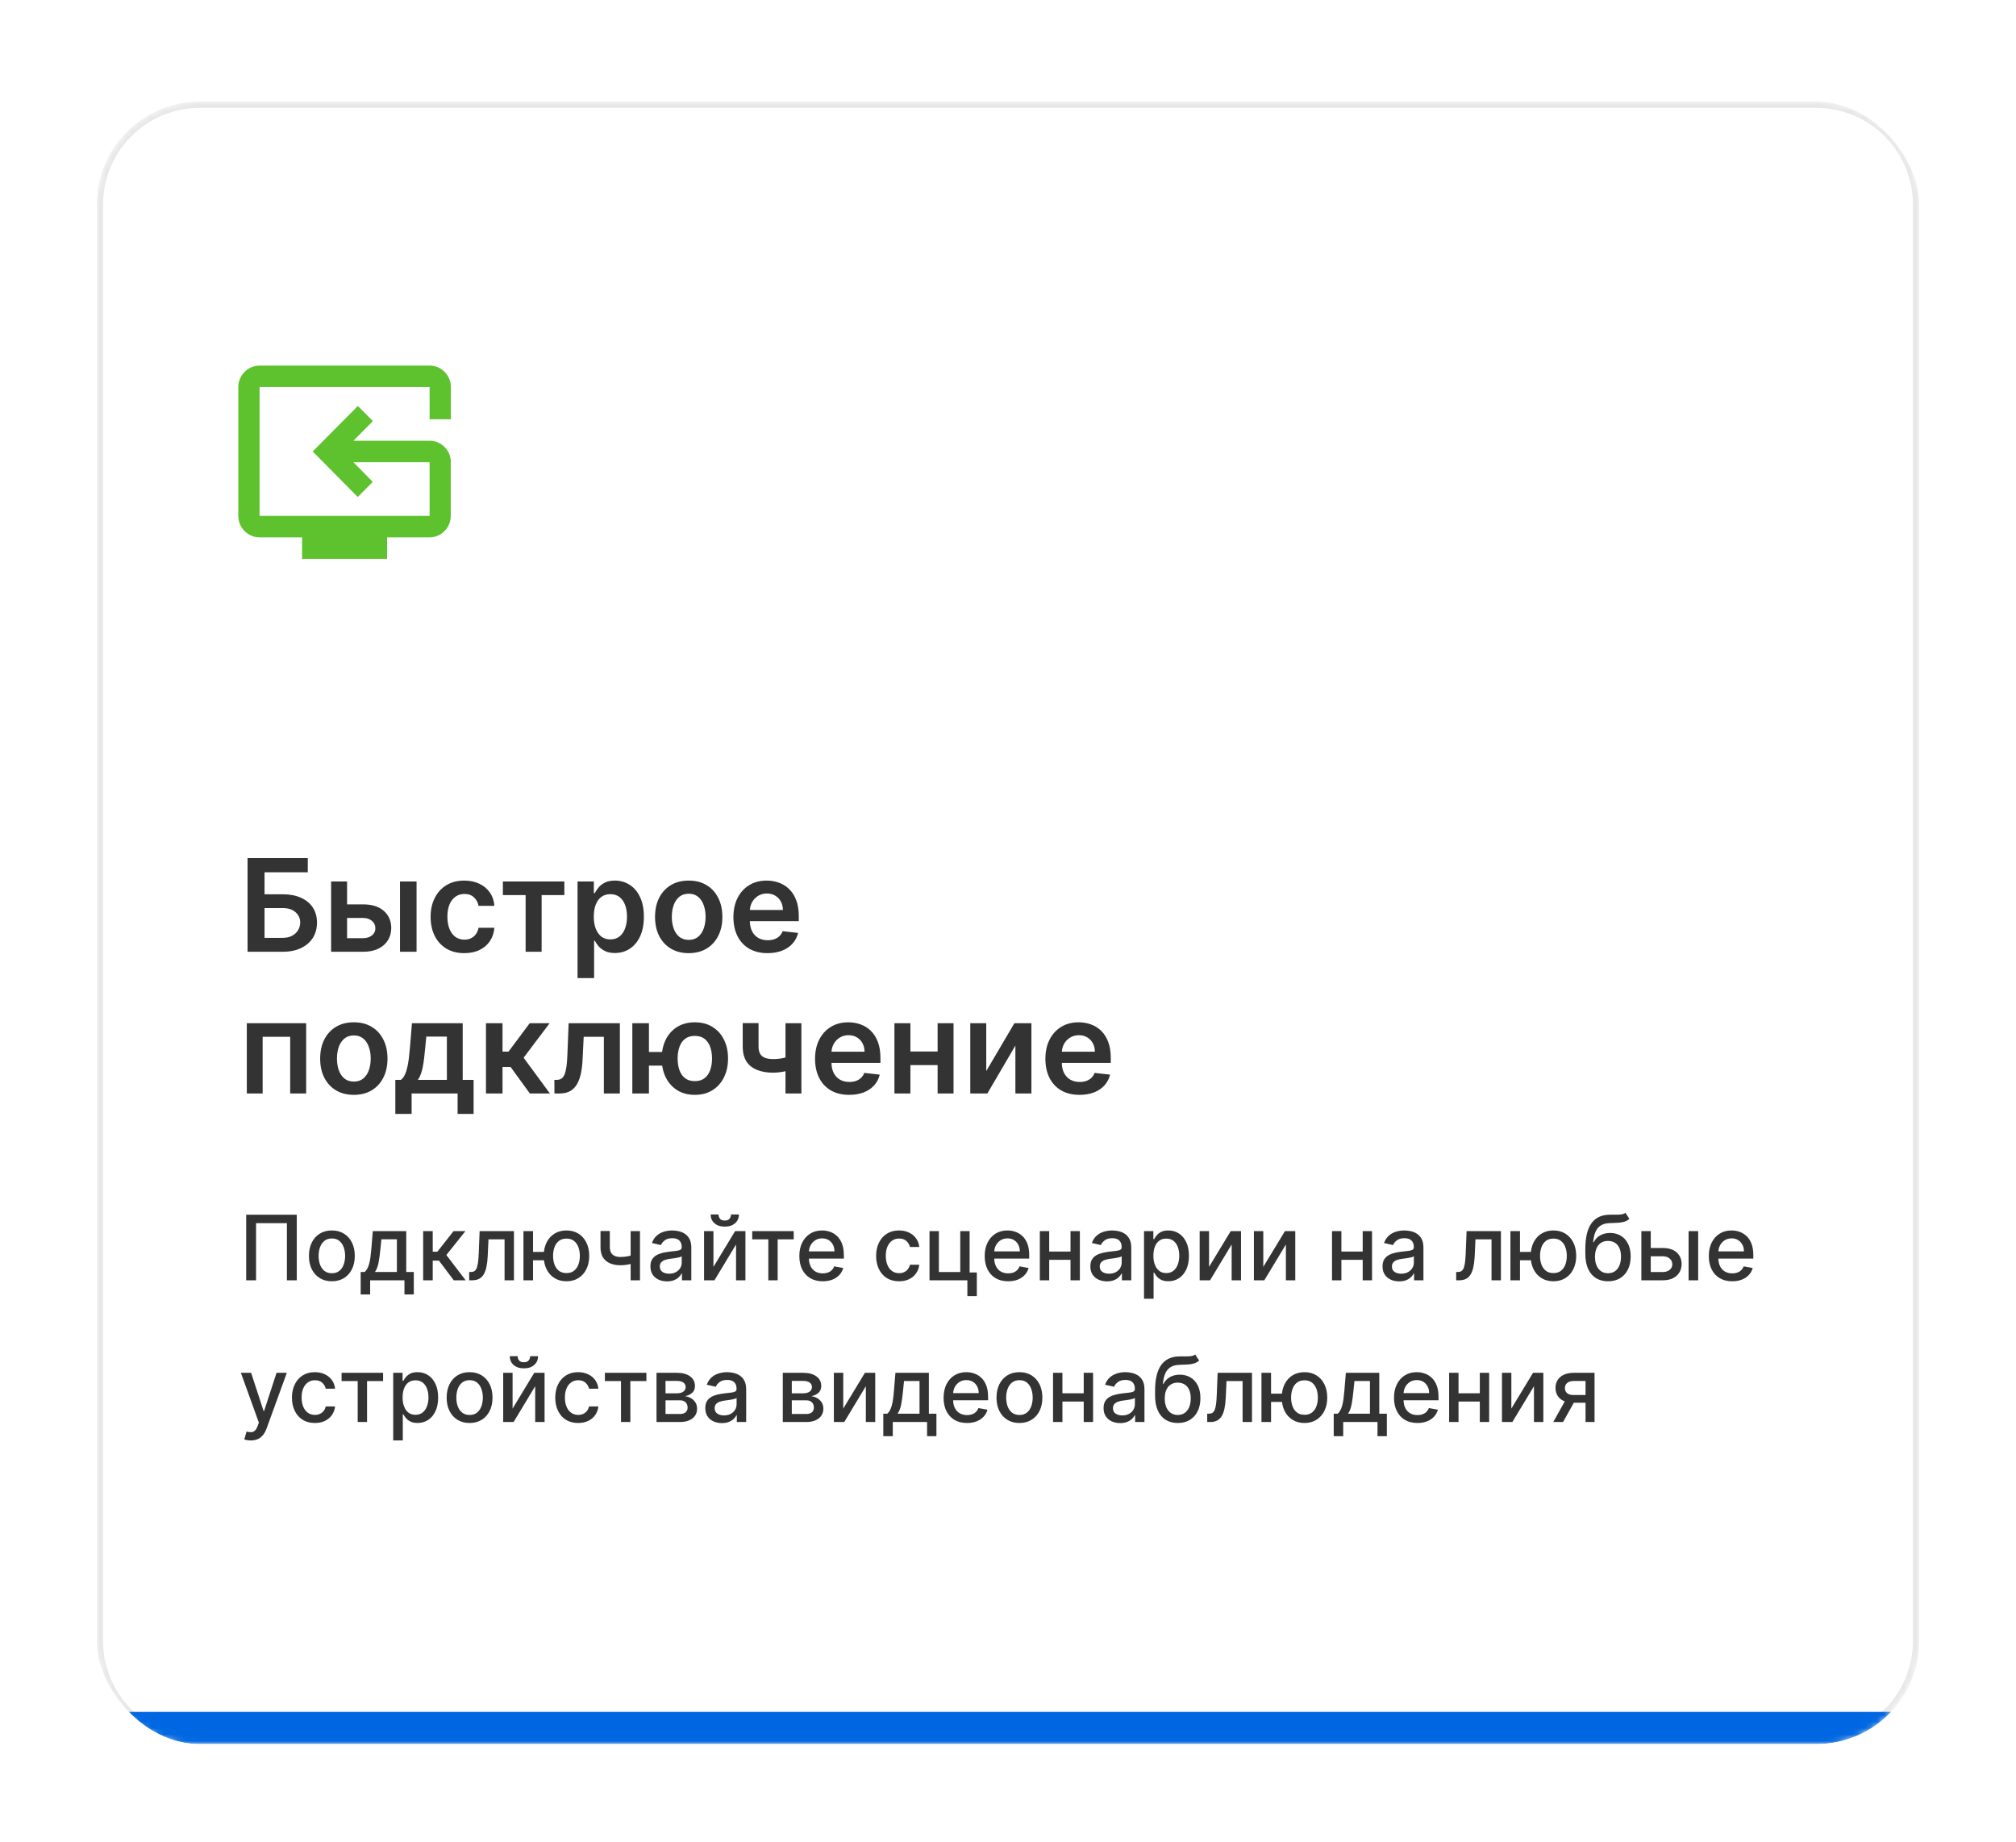
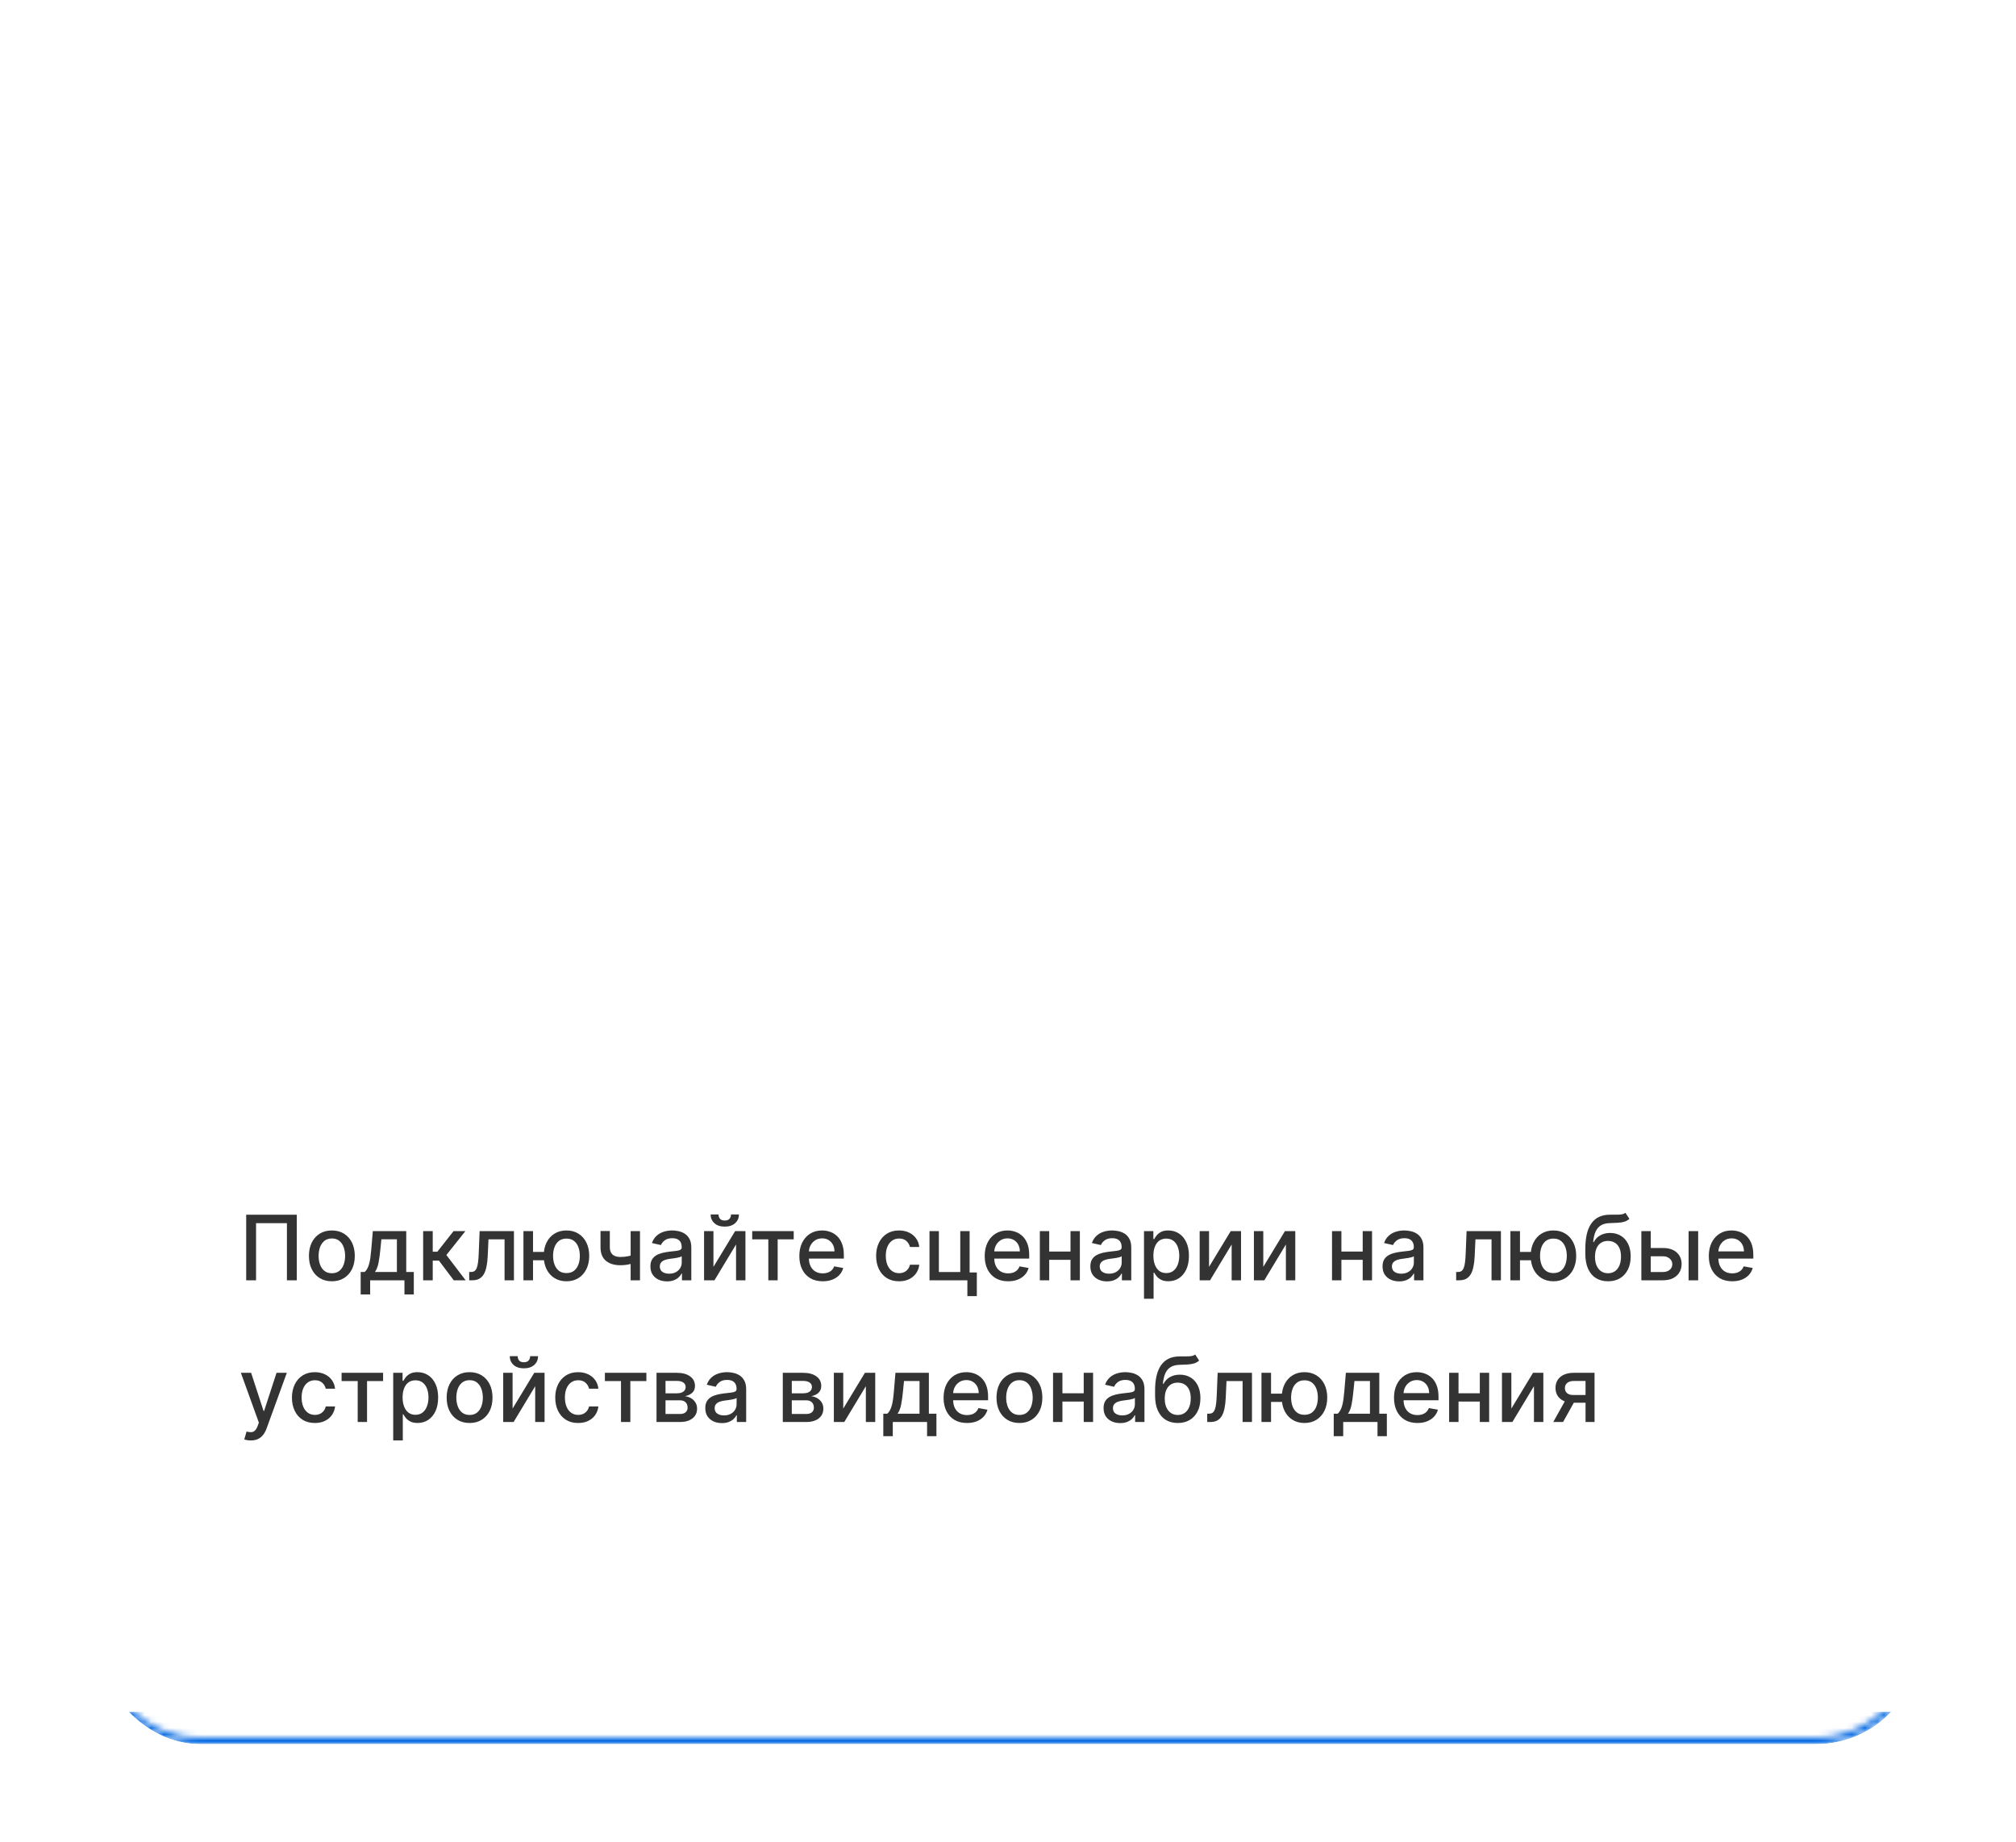
<svg xmlns="http://www.w3.org/2000/svg" width="313" height="286" viewBox="0 0 313 286" fill="none">
  <g filter="url(#filter0_d_112_2193)">
    <g clip-path="url(#clip0_112_2193)">
      <mask id="path-2-inside-1_112_2193" fill="white">
        <path d="M15 17C15 8.163 22.163 1 31 1H282C290.837 1 298 8.163 298 17V240C298 248.837 290.837 256 282 256H31C22.163 256 15 248.837 15 240V17Z" />
      </mask>
-       <path d="M15 17C15 8.163 22.163 1 31 1H282C290.837 1 298 8.163 298 17V240C298 248.837 290.837 256 282 256H31C22.163 256 15 248.837 15 240V17Z" fill="white" />
-       <path d="M31 2H282V0H31V2ZM297 17V240H299V17H297ZM282 255H31V257H282V255ZM16 240V17H14V240H16ZM31 255C22.716 255 16 248.284 16 240H14C14 249.389 21.611 257 31 257V255ZM297 240C297 248.284 290.284 255 282 255V257C291.389 257 299 249.389 299 240H297ZM282 2C290.284 2 297 8.716 297 17H299C299 7.611 291.389 0 282 0V2ZM31 0C21.611 0 14 7.611 14 17H16C16 8.716 22.716 2 31 2V0Z" fill="#E7E7E7" mask="url(#path-2-inside-1_112_2193)" />
      <mask id="mask0_112_2193" style="mask-type:alpha" maskUnits="userSpaceOnUse" x="15" y="1" width="283" height="255">
        <mask id="path-4-inside-2_112_2193" fill="white">
          <path d="M15 17C15 8.163 22.163 1 31 1H282C290.837 1 298 8.163 298 17V240C298 248.837 290.837 256 282 256H31C22.163 256 15 248.837 15 240V17Z" />
        </mask>
-         <path d="M15 17C15 8.163 22.163 1 31 1H282C290.837 1 298 8.163 298 17V240C298 248.837 290.837 256 282 256H31C22.163 256 15 248.837 15 240V17Z" fill="white" />
        <path d="M31 2H282V0H31V2ZM297 17V240H299V17H297ZM282 255H31V257H282V255ZM16 240V17H14V240H16ZM31 255C22.716 255 16 248.284 16 240H14C14 249.389 21.611 257 31 257V255ZM297 240C297 248.284 290.284 255 282 255V257C291.389 257 299 249.389 299 240H297ZM282 2C290.284 2 297 8.716 297 17H299C299 7.611 291.389 0 282 0V2ZM31 0C21.611 0 14 7.611 14 17H16C16 8.716 22.716 2 31 2V0Z" fill="#E7E7E7" mask="url(#path-4-inside-2_112_2193)" />
      </mask>
      <g mask="url(#mask0_112_2193)">
        <rect x="15" y="251" width="280" height="7" fill="#0067E2" />
      </g>
      <path d="M46.078 173.818V184H44.547V175.131H39.754V184H38.223V173.818H46.078ZM51.525 184.154C50.809 184.154 50.184 183.99 49.65 183.662C49.117 183.334 48.702 182.875 48.407 182.285C48.112 181.695 47.965 181.005 47.965 180.217C47.965 179.424 48.112 178.732 48.407 178.138C48.702 177.545 49.117 177.085 49.65 176.756C50.184 176.428 50.809 176.264 51.525 176.264C52.24 176.264 52.865 176.428 53.399 176.756C53.932 177.085 54.347 177.545 54.642 178.138C54.937 178.732 55.084 179.424 55.084 180.217C55.084 181.005 54.937 181.695 54.642 182.285C54.347 182.875 53.932 183.334 53.399 183.662C52.865 183.99 52.24 184.154 51.525 184.154ZM51.529 182.906C51.993 182.906 52.378 182.784 52.683 182.538C52.988 182.293 53.213 181.967 53.359 181.559C53.508 181.151 53.583 180.702 53.583 180.212C53.583 179.724 53.508 179.277 53.359 178.869C53.213 178.458 52.988 178.129 52.683 177.88C52.378 177.631 51.993 177.507 51.529 177.507C51.062 177.507 50.674 177.631 50.366 177.88C50.061 178.129 49.834 178.458 49.685 178.869C49.539 179.277 49.466 179.724 49.466 180.212C49.466 180.702 49.539 181.151 49.685 181.559C49.834 181.967 50.061 182.293 50.366 182.538C50.674 182.784 51.062 182.906 51.529 182.906ZM55.998 186.202V182.712H56.619C56.778 182.567 56.913 182.393 57.022 182.19C57.135 181.988 57.229 181.748 57.305 181.469C57.385 181.191 57.451 180.866 57.504 180.495C57.557 180.121 57.603 179.693 57.643 179.212L57.882 176.364H63.072V182.712H64.246V186.202H62.794V184H57.469V186.202H55.998ZM58.21 182.712H61.621V177.636H59.214L59.055 179.212C58.979 180.014 58.883 180.71 58.767 181.3C58.651 181.887 58.465 182.358 58.21 182.712ZM65.698 184V176.364H67.185V179.565H67.901L70.421 176.364H72.261L69.303 180.077L72.296 184H70.451L68.15 180.947H67.185V184H65.698ZM72.849 184L72.844 182.712H73.117C73.329 182.712 73.507 182.668 73.649 182.578C73.795 182.485 73.915 182.33 74.007 182.111C74.1 181.892 74.171 181.59 74.221 181.206C74.271 180.818 74.307 180.331 74.33 179.744L74.465 176.364H79.794V184H78.338V177.646H75.842L75.722 180.241C75.693 180.871 75.628 181.421 75.529 181.892C75.433 182.363 75.292 182.755 75.106 183.07C74.92 183.382 74.682 183.616 74.39 183.771C74.098 183.924 73.744 184 73.326 184H72.849ZM85.62 179.595V180.888H81.548V179.595H85.62ZM82.756 176.364V184H81.269V176.364H82.756ZM87.946 184.154C87.237 184.154 86.617 183.988 86.087 183.657C85.557 183.326 85.146 182.865 84.854 182.275C84.562 181.682 84.416 180.994 84.416 180.212C84.416 179.423 84.562 178.733 84.854 178.143C85.146 177.55 85.557 177.089 86.087 176.761C86.617 176.43 87.237 176.264 87.946 176.264C88.659 176.264 89.279 176.43 89.806 176.761C90.336 177.089 90.747 177.55 91.039 178.143C91.334 178.733 91.481 179.423 91.481 180.212C91.481 180.994 91.334 181.682 91.039 182.275C90.747 182.865 90.336 183.326 89.806 183.657C89.279 183.988 88.659 184.154 87.946 184.154ZM87.946 182.881C88.427 182.881 88.82 182.76 89.125 182.518C89.433 182.273 89.66 181.948 89.806 181.544C89.952 181.14 90.025 180.696 90.025 180.212C90.025 179.724 89.952 179.279 89.806 178.874C89.66 178.467 89.433 178.14 89.125 177.895C88.82 177.65 88.427 177.527 87.946 177.527C87.469 177.527 87.076 177.65 86.768 177.895C86.46 178.14 86.233 178.467 86.087 178.874C85.941 179.279 85.868 179.724 85.868 180.212C85.868 180.696 85.941 181.14 86.087 181.544C86.233 181.948 86.46 182.273 86.768 182.518C87.076 182.76 87.469 182.881 87.946 182.881ZM99.364 176.364V184H97.912V176.364H99.364ZM98.732 179.908V181.191C98.504 181.284 98.262 181.367 98.006 181.44C97.751 181.509 97.483 181.564 97.201 181.604C96.919 181.643 96.626 181.663 96.321 181.663C95.376 181.663 94.626 181.433 94.069 180.972C93.512 180.508 93.234 179.799 93.234 178.844V176.349H94.68V178.844C94.68 179.206 94.747 179.499 94.879 179.724C95.012 179.95 95.201 180.116 95.446 180.222C95.691 180.328 95.983 180.381 96.321 180.381C96.769 180.381 97.181 180.339 97.559 180.256C97.94 180.17 98.331 180.054 98.732 179.908ZM103.563 184.169C103.079 184.169 102.642 184.08 102.251 183.901C101.86 183.718 101.55 183.455 101.321 183.11C101.096 182.765 100.983 182.343 100.983 181.842C100.983 181.411 101.066 181.057 101.232 180.778C101.397 180.5 101.621 180.28 101.903 180.117C102.185 179.955 102.499 179.832 102.847 179.749C103.195 179.666 103.55 179.603 103.911 179.56C104.369 179.507 104.74 179.464 105.025 179.431C105.31 179.395 105.517 179.337 105.646 179.257C105.776 179.178 105.84 179.048 105.84 178.869V178.835C105.84 178.4 105.718 178.064 105.472 177.825C105.231 177.587 104.869 177.467 104.389 177.467C103.888 177.467 103.494 177.578 103.205 177.8C102.92 178.019 102.723 178.263 102.614 178.531L101.217 178.213C101.383 177.749 101.624 177.375 101.943 177.089C102.264 176.801 102.634 176.592 103.051 176.463C103.469 176.33 103.908 176.264 104.369 176.264C104.674 176.264 104.997 176.301 105.338 176.374C105.683 176.443 106.004 176.572 106.303 176.761C106.604 176.95 106.851 177.22 107.044 177.572C107.236 177.92 107.332 178.372 107.332 178.929V184H105.88V182.956H105.82C105.724 183.148 105.58 183.337 105.388 183.523C105.196 183.708 104.949 183.862 104.647 183.985C104.346 184.108 103.984 184.169 103.563 184.169ZM103.887 182.976C104.298 182.976 104.649 182.895 104.941 182.732C105.235 182.57 105.459 182.358 105.612 182.096C105.767 181.831 105.845 181.547 105.845 181.246V180.261C105.792 180.314 105.69 180.364 105.537 180.411C105.388 180.454 105.217 180.492 105.025 180.525C104.833 180.555 104.646 180.583 104.463 180.609C104.281 180.633 104.128 180.652 104.006 180.669C103.718 180.705 103.454 180.767 103.215 180.853C102.98 180.939 102.791 181.063 102.649 181.226C102.509 181.385 102.44 181.597 102.44 181.862C102.44 182.23 102.576 182.509 102.847 182.697C103.119 182.883 103.466 182.976 103.887 182.976ZM110.768 181.917L114.134 176.364H115.735V184H114.278V178.442L110.928 184H109.312V176.364H110.768V181.917ZM113.498 173.778H114.721C114.721 174.339 114.522 174.794 114.124 175.146C113.73 175.494 113.196 175.668 112.523 175.668C111.854 175.668 111.322 175.494 110.928 175.146C110.533 174.794 110.336 174.339 110.336 173.778H111.554C111.554 174.027 111.627 174.247 111.773 174.44C111.919 174.629 112.169 174.723 112.523 174.723C112.871 174.723 113.12 174.629 113.269 174.44C113.422 174.251 113.498 174.03 113.498 173.778ZM116.787 177.646V176.364H123.23V177.646H120.739V184H119.287V177.646H116.787ZM127.738 184.154C126.985 184.154 126.337 183.993 125.794 183.672C125.254 183.347 124.836 182.891 124.541 182.305C124.249 181.715 124.104 181.024 124.104 180.232C124.104 179.449 124.249 178.76 124.541 178.163C124.836 177.567 125.247 177.101 125.774 176.766C126.304 176.432 126.924 176.264 127.633 176.264C128.064 176.264 128.482 176.335 128.886 176.478C129.291 176.621 129.653 176.844 129.975 177.149C130.296 177.454 130.55 177.85 130.736 178.337C130.921 178.821 131.014 179.41 131.014 180.102V180.629H124.944V179.516H129.557C129.557 179.125 129.478 178.778 129.319 178.477C129.16 178.172 128.936 177.931 128.648 177.756C128.363 177.58 128.028 177.492 127.643 177.492C127.226 177.492 126.861 177.595 126.55 177.8C126.241 178.003 126.003 178.268 125.834 178.596C125.668 178.921 125.585 179.274 125.585 179.655V180.525C125.585 181.035 125.675 181.469 125.854 181.827C126.036 182.185 126.289 182.459 126.614 182.648C126.939 182.833 127.318 182.926 127.753 182.926C128.034 182.926 128.291 182.886 128.523 182.807C128.755 182.724 128.956 182.601 129.125 182.439C129.294 182.277 129.423 182.076 129.513 181.837L130.92 182.091C130.807 182.505 130.605 182.868 130.313 183.18C130.025 183.488 129.662 183.728 129.224 183.901C128.79 184.07 128.295 184.154 127.738 184.154ZM139.585 184.154C138.846 184.154 138.21 183.987 137.676 183.652C137.146 183.314 136.738 182.848 136.453 182.255C136.168 181.662 136.025 180.982 136.025 180.217C136.025 179.441 136.171 178.757 136.463 178.163C136.755 177.567 137.166 177.101 137.696 176.766C138.226 176.432 138.851 176.264 139.57 176.264C140.15 176.264 140.667 176.372 141.121 176.587C141.575 176.799 141.942 177.098 142.22 177.482C142.502 177.867 142.669 178.316 142.722 178.83H141.275C141.196 178.472 141.014 178.163 140.729 177.905C140.447 177.646 140.069 177.517 139.595 177.517C139.181 177.517 138.818 177.626 138.506 177.845C138.198 178.061 137.958 178.369 137.785 178.77C137.613 179.168 137.527 179.638 137.527 180.182C137.527 180.739 137.611 181.219 137.78 181.624C137.949 182.028 138.188 182.341 138.496 182.563C138.808 182.785 139.174 182.896 139.595 182.896C139.877 182.896 140.132 182.845 140.361 182.742C140.593 182.636 140.787 182.485 140.942 182.29C141.101 182.094 141.212 181.859 141.275 181.584H142.722C142.669 182.078 142.508 182.518 142.24 182.906C141.971 183.294 141.612 183.599 141.161 183.821C140.714 184.043 140.188 184.154 139.585 184.154ZM150.541 176.364V182.782H151.66V186.461H150.193V184H144.312V176.364H145.768V182.717H149.089V176.364H150.541ZM156.517 184.154C155.765 184.154 155.117 183.993 154.573 183.672C154.033 183.347 153.615 182.891 153.32 182.305C153.029 181.715 152.883 181.024 152.883 180.232C152.883 179.449 153.029 178.76 153.32 178.163C153.615 177.567 154.026 177.101 154.553 176.766C155.084 176.432 155.703 176.264 156.413 176.264C156.844 176.264 157.261 176.335 157.665 176.478C158.07 176.621 158.433 176.844 158.754 177.149C159.076 177.454 159.329 177.85 159.515 178.337C159.701 178.821 159.793 179.41 159.793 180.102V180.629H153.723V179.516H158.337C158.337 179.125 158.257 178.778 158.098 178.477C157.939 178.172 157.715 177.931 157.427 177.756C157.142 177.58 156.807 177.492 156.423 177.492C156.005 177.492 155.64 177.595 155.329 177.8C155.021 178.003 154.782 178.268 154.613 178.596C154.447 178.921 154.364 179.274 154.364 179.655V180.525C154.364 181.035 154.454 181.469 154.633 181.827C154.815 182.185 155.069 182.459 155.393 182.648C155.718 182.833 156.098 182.926 156.532 182.926C156.814 182.926 157.071 182.886 157.303 182.807C157.535 182.724 157.735 182.601 157.904 182.439C158.073 182.277 158.202 182.076 158.292 181.837L159.699 182.091C159.586 182.505 159.384 182.868 159.092 183.18C158.804 183.488 158.441 183.728 158.004 183.901C157.569 184.07 157.074 184.154 156.517 184.154ZM166.618 179.54V180.828H162.482V179.54H166.618ZM162.899 176.364V184H161.443V176.364H162.899ZM167.657 176.364V184H166.205V176.364H167.657ZM171.868 184.169C171.384 184.169 170.947 184.08 170.556 183.901C170.164 183.718 169.855 183.455 169.626 183.11C169.401 182.765 169.288 182.343 169.288 181.842C169.288 181.411 169.371 181.057 169.536 180.778C169.702 180.5 169.926 180.28 170.208 180.117C170.489 179.955 170.804 179.832 171.152 179.749C171.5 179.666 171.855 179.603 172.216 179.56C172.673 179.507 173.045 179.464 173.33 179.431C173.615 179.395 173.822 179.337 173.951 179.257C174.08 179.178 174.145 179.048 174.145 178.869V178.835C174.145 178.4 174.022 178.064 173.777 177.825C173.535 177.587 173.174 177.467 172.693 177.467C172.193 177.467 171.798 177.578 171.51 177.8C171.225 178.019 171.028 178.263 170.919 178.531L169.521 178.213C169.687 177.749 169.929 177.375 170.247 177.089C170.569 176.801 170.938 176.592 171.356 176.463C171.774 176.33 172.213 176.264 172.673 176.264C172.978 176.264 173.302 176.301 173.643 176.374C173.988 176.443 174.309 176.572 174.607 176.761C174.909 176.95 175.156 177.22 175.348 177.572C175.54 177.92 175.637 178.372 175.637 178.929V184H174.185V182.956H174.125C174.029 183.148 173.885 183.337 173.693 183.523C173.5 183.708 173.253 183.862 172.952 183.985C172.65 184.108 172.289 184.169 171.868 184.169ZM172.191 182.976C172.602 182.976 172.954 182.895 173.245 182.732C173.54 182.57 173.764 182.358 173.916 182.096C174.072 181.831 174.15 181.547 174.15 181.246V180.261C174.097 180.314 173.994 180.364 173.842 180.411C173.693 180.454 173.522 180.492 173.33 180.525C173.137 180.555 172.95 180.583 172.768 180.609C172.586 180.633 172.433 180.652 172.311 180.669C172.022 180.705 171.759 180.767 171.52 180.853C171.285 180.939 171.096 181.063 170.953 181.226C170.814 181.385 170.744 181.597 170.744 181.862C170.744 182.23 170.88 182.509 171.152 182.697C171.424 182.883 171.77 182.976 172.191 182.976ZM177.616 186.864V176.364H179.068V177.602H179.192C179.279 177.442 179.403 177.259 179.565 177.05C179.728 176.841 179.953 176.659 180.241 176.503C180.53 176.344 180.911 176.264 181.385 176.264C182.001 176.264 182.552 176.42 183.036 176.732C183.519 177.043 183.899 177.492 184.174 178.079C184.452 178.665 184.592 179.371 184.592 180.197C184.592 181.022 184.454 181.73 184.179 182.32C183.904 182.906 183.526 183.359 183.045 183.677C182.565 183.992 182.016 184.149 181.4 184.149C180.936 184.149 180.556 184.071 180.261 183.915C179.97 183.76 179.741 183.577 179.575 183.369C179.41 183.16 179.282 182.974 179.192 182.812H179.103V186.864H177.616ZM179.073 180.182C179.073 180.719 179.151 181.189 179.307 181.594C179.463 181.998 179.688 182.315 179.983 182.543C180.278 182.769 180.639 182.881 181.067 182.881C181.511 182.881 181.882 182.764 182.18 182.528C182.479 182.29 182.704 181.967 182.857 181.559C183.012 181.151 183.09 180.692 183.09 180.182C183.09 179.678 183.014 179.226 182.862 178.825C182.712 178.424 182.487 178.107 182.185 177.875C181.887 177.643 181.514 177.527 181.067 177.527C180.636 177.527 180.271 177.638 179.973 177.86C179.678 178.082 179.454 178.392 179.302 178.79C179.149 179.187 179.073 179.652 179.073 180.182ZM187.714 181.917L191.08 176.364H192.68V184H191.224V178.442L187.873 184H186.257V176.364H187.714V181.917ZM196.136 181.917L199.501 176.364H201.102V184H199.646V178.442L196.295 184H194.679V176.364H196.136V181.917ZM211.981 179.54V180.828H207.845V179.54H211.981ZM208.263 176.364V184H206.806V176.364H208.263ZM213.02 176.364V184H211.569V176.364H213.02ZM217.231 184.169C216.747 184.169 216.31 184.08 215.919 183.901C215.528 183.718 215.218 183.455 214.989 183.11C214.764 182.765 214.651 182.343 214.651 181.842C214.651 181.411 214.734 181.057 214.9 180.778C215.065 180.5 215.289 180.28 215.571 180.117C215.853 179.955 216.167 179.832 216.515 179.749C216.863 179.666 217.218 179.603 217.579 179.56C218.037 179.507 218.408 179.464 218.693 179.431C218.978 179.395 219.185 179.337 219.314 179.257C219.444 179.178 219.508 179.048 219.508 178.869V178.835C219.508 178.4 219.386 178.064 219.14 177.825C218.898 177.587 218.537 177.467 218.057 177.467C217.556 177.467 217.162 177.578 216.873 177.8C216.588 178.019 216.391 178.263 216.282 178.531L214.885 178.213C215.05 177.749 215.292 177.375 215.611 177.089C215.932 176.801 216.302 176.592 216.719 176.463C217.137 176.33 217.576 176.264 218.037 176.264C218.342 176.264 218.665 176.301 219.006 176.374C219.351 176.443 219.672 176.572 219.971 176.761C220.272 176.95 220.519 177.22 220.711 177.572C220.904 177.92 221 178.372 221 178.929V184H219.548V182.956H219.488C219.392 183.148 219.248 183.337 219.056 183.523C218.864 183.708 218.617 183.862 218.315 183.985C218.014 184.108 217.652 184.169 217.231 184.169ZM217.555 182.976C217.965 182.976 218.317 182.895 218.608 182.732C218.903 182.57 219.127 182.358 219.28 182.096C219.435 181.831 219.513 181.547 219.513 181.246V180.261C219.46 180.314 219.358 180.364 219.205 180.411C219.056 180.454 218.885 180.492 218.693 180.525C218.501 180.555 218.314 180.583 218.131 180.609C217.949 180.633 217.796 180.652 217.674 180.669C217.385 180.705 217.122 180.767 216.883 180.853C216.648 180.939 216.459 181.063 216.317 181.226C216.177 181.385 216.108 181.597 216.108 181.862C216.108 182.23 216.244 182.509 216.515 182.697C216.787 182.883 217.134 182.976 217.555 182.976ZM226.083 184L226.078 182.712H226.352C226.564 182.712 226.741 182.668 226.884 182.578C227.03 182.485 227.149 182.33 227.242 182.111C227.334 181.892 227.406 181.59 227.455 181.206C227.505 180.818 227.542 180.331 227.565 179.744L227.699 176.364H233.029V184H231.572V177.646H229.076L228.957 180.241C228.927 180.871 228.862 181.421 228.763 181.892C228.667 182.363 228.526 182.755 228.34 183.07C228.155 183.382 227.916 183.616 227.624 183.771C227.333 183.924 226.978 184 226.561 184H226.083ZM238.854 179.595V180.888H234.782V179.595H238.854ZM235.99 176.364V184H234.504V176.364H235.99ZM241.181 184.154C240.471 184.154 239.852 183.988 239.321 183.657C238.791 183.326 238.38 182.865 238.088 182.275C237.797 181.682 237.651 180.994 237.651 180.212C237.651 179.423 237.797 178.733 238.088 178.143C238.38 177.55 238.791 177.089 239.321 176.761C239.852 176.43 240.471 176.264 241.181 176.264C241.893 176.264 242.513 176.43 243.04 176.761C243.57 177.089 243.981 177.55 244.273 178.143C244.568 178.733 244.716 179.423 244.716 180.212C244.716 180.994 244.568 181.682 244.273 182.275C243.981 182.865 243.57 183.326 243.04 183.657C242.513 183.988 241.893 184.154 241.181 184.154ZM241.181 182.881C241.661 182.881 242.054 182.76 242.359 182.518C242.667 182.273 242.894 181.948 243.04 181.544C243.186 181.14 243.259 180.696 243.259 180.212C243.259 179.724 243.186 179.279 243.04 178.874C242.894 178.467 242.667 178.14 242.359 177.895C242.054 177.65 241.661 177.527 241.181 177.527C240.703 177.527 240.311 177.65 240.002 177.895C239.694 178.14 239.467 178.467 239.321 178.874C239.176 179.279 239.103 179.724 239.103 180.212C239.103 180.696 239.176 181.14 239.321 181.544C239.467 181.948 239.694 182.273 240.002 182.518C240.311 182.76 240.703 182.881 241.181 182.881ZM252.359 173.52L252.976 174.46C252.747 174.668 252.487 174.817 252.195 174.907C251.907 174.993 251.574 175.048 251.196 175.071C250.818 175.091 250.386 175.109 249.898 175.126C249.348 175.142 248.896 175.262 248.541 175.484C248.187 175.702 247.913 176.027 247.721 176.458C247.532 176.886 247.409 177.423 247.353 178.069H247.447C247.696 177.595 248.041 177.24 248.482 177.005C248.926 176.77 249.424 176.652 249.978 176.652C250.594 176.652 251.143 176.793 251.624 177.075C252.104 177.356 252.482 177.769 252.757 178.312C253.036 178.853 253.175 179.514 253.175 180.296C253.175 181.088 253.029 181.773 252.737 182.349C252.449 182.926 252.041 183.372 251.514 183.687C250.991 183.998 250.372 184.154 249.66 184.154C248.947 184.154 248.326 183.993 247.795 183.672C247.268 183.347 246.859 182.866 246.567 182.23C246.279 181.594 246.135 180.808 246.135 179.874V179.118C246.135 177.371 246.446 176.057 247.07 175.175C247.693 174.294 248.624 173.841 249.864 173.818C250.265 173.808 250.623 173.807 250.938 173.813C251.252 173.817 251.527 173.802 251.763 173.768C252.001 173.732 252.2 173.649 252.359 173.52ZM249.665 182.906C250.079 182.906 250.435 182.802 250.734 182.593C251.035 182.381 251.267 182.081 251.43 181.693C251.592 181.305 251.673 180.848 251.673 180.321C251.673 179.804 251.592 179.365 251.43 179.004C251.267 178.642 251.035 178.367 250.734 178.178C250.432 177.986 250.071 177.89 249.65 177.89C249.338 177.89 249.06 177.945 248.815 178.054C248.569 178.16 248.359 178.317 248.183 178.526C248.011 178.735 247.877 178.99 247.781 179.292C247.688 179.59 247.638 179.933 247.631 180.321C247.631 181.11 247.812 181.738 248.173 182.205C248.538 182.673 249.035 182.906 249.665 182.906ZM255.954 178.989H258.171C259.106 178.989 259.825 179.221 260.329 179.685C260.833 180.149 261.085 180.747 261.085 181.479C261.085 181.957 260.972 182.386 260.746 182.767C260.521 183.148 260.191 183.45 259.757 183.672C259.323 183.891 258.794 184 258.171 184H254.835V176.364H256.292V182.717H258.171C258.599 182.717 258.95 182.606 259.225 182.384C259.5 182.159 259.638 181.872 259.638 181.524C259.638 181.156 259.5 180.856 259.225 180.624C258.95 180.389 258.599 180.271 258.171 180.271H255.954V178.989ZM262.168 184V176.364H263.655V184H262.168ZM268.941 184.154C268.189 184.154 267.541 183.993 266.997 183.672C266.457 183.347 266.039 182.891 265.744 182.305C265.452 181.715 265.307 181.024 265.307 180.232C265.307 179.449 265.452 178.76 265.744 178.163C266.039 177.567 266.45 177.101 266.977 176.766C267.507 176.432 268.127 176.264 268.836 176.264C269.267 176.264 269.685 176.335 270.089 176.478C270.494 176.621 270.857 176.844 271.178 177.149C271.5 177.454 271.753 177.85 271.939 178.337C272.124 178.821 272.217 179.41 272.217 180.102V180.629H266.147V179.516H270.76C270.76 179.125 270.681 178.778 270.522 178.477C270.363 178.172 270.139 177.931 269.851 177.756C269.566 177.58 269.231 177.492 268.846 177.492C268.429 177.492 268.064 177.595 267.753 177.8C267.444 178.003 267.206 178.268 267.037 178.596C266.871 178.921 266.788 179.274 266.788 179.655V180.525C266.788 181.035 266.878 181.469 267.057 181.827C267.239 182.185 267.492 182.459 267.817 182.648C268.142 182.833 268.522 182.926 268.956 182.926C269.238 182.926 269.494 182.886 269.726 182.807C269.958 182.724 270.159 182.601 270.328 182.439C270.497 182.277 270.626 182.076 270.716 181.837L272.123 182.091C272.01 182.505 271.808 182.868 271.516 183.18C271.228 183.488 270.865 183.728 270.427 183.901C269.993 184.07 269.498 184.154 268.941 184.154ZM38.939 208.864C38.717 208.864 38.515 208.845 38.332 208.809C38.15 208.776 38.014 208.739 37.925 208.7L38.283 207.482C38.554 207.554 38.796 207.586 39.008 207.576C39.221 207.566 39.408 207.487 39.57 207.337C39.736 207.188 39.882 206.945 40.008 206.607L40.192 206.099L37.398 198.364H38.989L40.923 204.29H41.002L42.936 198.364H44.532L41.385 207.019C41.239 207.417 41.053 207.753 40.828 208.028C40.603 208.307 40.334 208.516 40.023 208.655C39.711 208.794 39.35 208.864 38.939 208.864ZM48.886 206.154C48.147 206.154 47.51 205.987 46.977 205.652C46.446 205.314 46.039 204.848 45.754 204.255C45.469 203.662 45.326 202.982 45.326 202.217C45.326 201.441 45.472 200.757 45.764 200.163C46.055 199.567 46.466 199.101 46.997 198.766C47.527 198.432 48.152 198.264 48.871 198.264C49.451 198.264 49.968 198.372 50.422 198.587C50.876 198.799 51.242 199.098 51.521 199.482C51.803 199.867 51.97 200.316 52.023 200.83H50.576C50.497 200.472 50.314 200.163 50.029 199.905C49.748 199.646 49.37 199.517 48.896 199.517C48.481 199.517 48.118 199.626 47.807 199.845C47.499 200.061 47.258 200.369 47.086 200.77C46.914 201.168 46.828 201.638 46.828 202.182C46.828 202.739 46.912 203.219 47.081 203.624C47.25 204.028 47.489 204.341 47.797 204.563C48.109 204.785 48.475 204.896 48.896 204.896C49.178 204.896 49.433 204.845 49.661 204.742C49.893 204.636 50.087 204.485 50.243 204.29C50.402 204.094 50.513 203.859 50.576 203.584H52.023C51.97 204.078 51.809 204.518 51.541 204.906C51.272 205.294 50.913 205.599 50.462 205.821C50.014 206.043 49.489 206.154 48.886 206.154ZM53.035 199.646V198.364H59.478V199.646H56.987V206H55.535V199.646H53.035ZM61.05 208.864V198.364H62.502V199.602H62.626C62.712 199.442 62.837 199.259 62.999 199.05C63.161 198.841 63.387 198.659 63.675 198.503C63.963 198.344 64.345 198.264 64.819 198.264C65.435 198.264 65.985 198.42 66.469 198.732C66.953 199.043 67.332 199.492 67.608 200.079C67.886 200.665 68.025 201.371 68.025 202.197C68.025 203.022 67.888 203.73 67.613 204.32C67.338 204.906 66.96 205.359 66.479 205.677C65.999 205.992 65.45 206.149 64.834 206.149C64.369 206.149 63.99 206.071 63.695 205.915C63.403 205.76 63.175 205.577 63.009 205.369C62.843 205.16 62.716 204.974 62.626 204.812H62.537V208.864H61.05ZM62.507 202.182C62.507 202.719 62.585 203.189 62.74 203.594C62.896 203.998 63.122 204.315 63.416 204.543C63.712 204.769 64.073 204.881 64.5 204.881C64.945 204.881 65.316 204.764 65.614 204.528C65.912 204.29 66.138 203.967 66.29 203.559C66.446 203.151 66.524 202.692 66.524 202.182C66.524 201.678 66.448 201.226 66.295 200.825C66.146 200.424 65.921 200.107 65.619 199.875C65.321 199.643 64.948 199.527 64.5 199.527C64.07 199.527 63.705 199.638 63.407 199.86C63.112 200.082 62.888 200.392 62.735 200.79C62.583 201.187 62.507 201.652 62.507 202.182ZM72.907 206.154C72.191 206.154 71.567 205.99 71.033 205.662C70.499 205.334 70.085 204.875 69.79 204.285C69.495 203.695 69.348 203.005 69.348 202.217C69.348 201.424 69.495 200.732 69.79 200.138C70.085 199.545 70.499 199.085 71.033 198.756C71.567 198.428 72.191 198.264 72.907 198.264C73.623 198.264 74.248 198.428 74.782 198.756C75.315 199.085 75.73 199.545 76.025 200.138C76.32 200.732 76.467 201.424 76.467 202.217C76.467 203.005 76.32 203.695 76.025 204.285C75.73 204.875 75.315 205.334 74.782 205.662C74.248 205.99 73.623 206.154 72.907 206.154ZM72.912 204.906C73.376 204.906 73.761 204.784 74.066 204.538C74.371 204.293 74.596 203.967 74.742 203.559C74.891 203.151 74.966 202.702 74.966 202.212C74.966 201.724 74.891 201.277 74.742 200.869C74.596 200.458 74.371 200.129 74.066 199.88C73.761 199.631 73.376 199.507 72.912 199.507C72.445 199.507 72.057 199.631 71.749 199.88C71.444 200.129 71.217 200.458 71.068 200.869C70.922 201.277 70.849 201.724 70.849 202.212C70.849 202.702 70.922 203.151 71.068 203.559C71.217 203.967 71.444 204.293 71.749 204.538C72.057 204.784 72.445 204.906 72.912 204.906ZM79.583 203.917L82.949 198.364H84.549V206H83.093V200.442L79.742 206H78.126V198.364H79.583V203.917ZM82.312 195.778H83.535C83.535 196.339 83.337 196.794 82.939 197.146C82.544 197.494 82.011 197.668 81.338 197.668C80.668 197.668 80.136 197.494 79.742 197.146C79.348 196.794 79.15 196.339 79.15 195.778H80.368C80.368 196.027 80.441 196.247 80.587 196.44C80.733 196.629 80.983 196.723 81.338 196.723C81.686 196.723 81.934 196.629 82.084 196.44C82.236 196.251 82.312 196.03 82.312 195.778ZM89.765 206.154C89.026 206.154 88.389 205.987 87.856 205.652C87.325 205.314 86.918 204.848 86.633 204.255C86.348 203.662 86.205 202.982 86.205 202.217C86.205 201.441 86.351 200.757 86.643 200.163C86.934 199.567 87.345 199.101 87.876 198.766C88.406 198.432 89.031 198.264 89.75 198.264C90.33 198.264 90.847 198.372 91.301 198.587C91.755 198.799 92.121 199.098 92.4 199.482C92.681 199.867 92.849 200.316 92.902 200.83H91.455C91.376 200.472 91.193 200.163 90.908 199.905C90.626 199.646 90.249 199.517 89.775 199.517C89.36 199.517 88.998 199.626 88.686 199.845C88.378 200.061 88.137 200.369 87.965 200.77C87.793 201.168 87.707 201.638 87.707 202.182C87.707 202.739 87.791 203.219 87.96 203.624C88.129 204.028 88.368 204.341 88.676 204.563C88.987 204.785 89.354 204.896 89.775 204.896C90.056 204.896 90.312 204.845 90.54 204.742C90.772 204.636 90.966 204.485 91.122 204.29C91.281 204.094 91.392 203.859 91.455 203.584H92.902C92.849 204.078 92.688 204.518 92.42 204.906C92.151 205.294 91.791 205.599 91.341 205.821C90.893 206.043 90.368 206.154 89.765 206.154ZM93.913 199.646V198.364H100.357V199.646H97.866V206H96.414V199.646H93.913ZM101.929 206V198.364H105.096C105.958 198.364 106.64 198.548 107.144 198.915C107.648 199.28 107.9 199.776 107.9 200.402C107.9 200.849 107.757 201.204 107.472 201.466C107.187 201.728 106.809 201.903 106.339 201.993C106.68 202.033 106.993 202.135 107.278 202.301C107.563 202.464 107.792 202.682 107.964 202.957C108.14 203.232 108.228 203.561 108.228 203.942C108.228 204.346 108.124 204.704 107.915 205.016C107.706 205.324 107.403 205.566 107.005 205.741C106.611 205.914 106.135 206 105.578 206H101.929ZM103.326 204.757H105.578C105.946 204.757 106.234 204.669 106.443 204.494C106.652 204.318 106.756 204.079 106.756 203.778C106.756 203.423 106.652 203.145 106.443 202.942C106.234 202.737 105.946 202.634 105.578 202.634H103.326V204.757ZM103.326 201.545H105.111C105.389 201.545 105.628 201.506 105.827 201.426C106.029 201.347 106.183 201.234 106.289 201.088C106.398 200.939 106.453 200.763 106.453 200.561C106.453 200.266 106.332 200.036 106.09 199.87C105.848 199.704 105.517 199.621 105.096 199.621H103.326V201.545ZM112.081 206.169C111.597 206.169 111.16 206.08 110.768 205.901C110.377 205.718 110.067 205.455 109.839 205.11C109.613 204.765 109.501 204.343 109.501 203.842C109.501 203.411 109.584 203.057 109.749 202.778C109.915 202.5 110.139 202.28 110.42 202.117C110.702 201.955 111.017 201.832 111.365 201.749C111.713 201.666 112.068 201.603 112.429 201.56C112.886 201.507 113.258 201.464 113.543 201.431C113.828 201.395 114.035 201.337 114.164 201.257C114.293 201.178 114.358 201.048 114.358 200.869V200.835C114.358 200.4 114.235 200.064 113.99 199.825C113.748 199.587 113.387 199.467 112.906 199.467C112.406 199.467 112.011 199.578 111.723 199.8C111.438 200.019 111.241 200.263 111.131 200.531L109.734 200.213C109.9 199.749 110.142 199.375 110.46 199.089C110.782 198.801 111.151 198.592 111.569 198.463C111.987 198.33 112.426 198.264 112.886 198.264C113.191 198.264 113.514 198.301 113.856 198.374C114.201 198.443 114.522 198.572 114.82 198.761C115.122 198.95 115.369 199.22 115.561 199.572C115.753 199.92 115.849 200.372 115.849 200.929V206H114.398V204.956H114.338C114.242 205.148 114.098 205.337 113.906 205.523C113.713 205.708 113.466 205.862 113.165 205.985C112.863 206.108 112.502 206.169 112.081 206.169ZM112.404 204.976C112.815 204.976 113.166 204.895 113.458 204.732C113.753 204.57 113.977 204.358 114.129 204.096C114.285 203.831 114.363 203.547 114.363 203.246V202.261C114.31 202.314 114.207 202.364 114.055 202.411C113.906 202.454 113.735 202.492 113.543 202.525C113.35 202.555 113.163 202.583 112.981 202.609C112.799 202.633 112.646 202.652 112.523 202.669C112.235 202.705 111.972 202.767 111.733 202.853C111.498 202.939 111.309 203.063 111.166 203.226C111.027 203.385 110.957 203.597 110.957 203.862C110.957 204.23 111.093 204.509 111.365 204.697C111.637 204.883 111.983 204.976 112.404 204.976ZM121.534 206V198.364H124.701C125.563 198.364 126.246 198.548 126.75 198.915C127.253 199.28 127.505 199.776 127.505 200.402C127.505 200.849 127.363 201.204 127.078 201.466C126.793 201.728 126.415 201.903 125.944 201.993C126.286 202.033 126.599 202.135 126.884 202.301C127.169 202.464 127.398 202.682 127.57 202.957C127.746 203.232 127.833 203.561 127.833 203.942C127.833 204.346 127.729 204.704 127.52 205.016C127.311 205.324 127.008 205.566 126.61 205.741C126.216 205.914 125.74 206 125.184 206H121.534ZM122.931 204.757H125.184C125.551 204.757 125.84 204.669 126.049 204.494C126.257 204.318 126.362 204.079 126.362 203.778C126.362 203.423 126.257 203.145 126.049 202.942C125.84 202.737 125.551 202.634 125.184 202.634H122.931V204.757ZM122.931 201.545H124.716C124.995 201.545 125.233 201.506 125.432 201.426C125.634 201.347 125.788 201.234 125.895 201.088C126.004 200.939 126.059 200.763 126.059 200.561C126.059 200.266 125.938 200.036 125.696 199.87C125.454 199.704 125.122 199.621 124.701 199.621H122.931V201.545ZM130.921 203.917L134.287 198.364H135.887V206H134.431V200.442L131.08 206H129.464V198.364H130.921V203.917ZM137.14 208.202V204.712H137.762C137.921 204.567 138.055 204.393 138.164 204.19C138.277 203.988 138.372 203.748 138.448 203.469C138.527 203.191 138.594 202.866 138.647 202.495C138.7 202.121 138.746 201.693 138.786 201.212L139.025 198.364H144.215V204.712H145.388V208.202H143.936V206H138.612V208.202H137.14ZM139.353 204.712H142.763V199.636H140.357L140.198 201.212C140.122 202.014 140.025 202.71 139.909 203.3C139.793 203.887 139.608 204.358 139.353 204.712ZM150.132 206.154C149.38 206.154 148.732 205.993 148.188 205.672C147.648 205.347 147.231 204.891 146.936 204.305C146.644 203.715 146.498 203.024 146.498 202.232C146.498 201.449 146.644 200.76 146.936 200.163C147.231 199.567 147.642 199.101 148.169 198.766C148.699 198.432 149.319 198.264 150.028 198.264C150.459 198.264 150.876 198.335 151.281 198.478C151.685 198.621 152.048 198.844 152.369 199.149C152.691 199.454 152.945 199.85 153.13 200.337C153.316 200.821 153.409 201.41 153.409 202.102V202.629H147.338V201.516H151.952C151.952 201.125 151.872 200.778 151.713 200.477C151.554 200.172 151.33 199.931 151.042 199.756C150.757 199.58 150.422 199.492 150.038 199.492C149.62 199.492 149.256 199.595 148.944 199.8C148.636 200.003 148.397 200.268 148.228 200.596C148.062 200.921 147.98 201.274 147.98 201.655V202.525C147.98 203.035 148.069 203.469 148.248 203.827C148.43 204.185 148.684 204.459 149.009 204.648C149.334 204.833 149.713 204.926 150.147 204.926C150.429 204.926 150.686 204.886 150.918 204.807C151.15 204.724 151.35 204.601 151.519 204.439C151.688 204.277 151.818 204.076 151.907 203.837L153.314 204.091C153.201 204.505 152.999 204.868 152.708 205.18C152.419 205.488 152.056 205.728 151.619 205.901C151.185 206.07 150.689 206.154 150.132 206.154ZM158.275 206.154C157.559 206.154 156.934 205.99 156.4 205.662C155.867 205.334 155.452 204.875 155.157 204.285C154.862 203.695 154.715 203.005 154.715 202.217C154.715 201.424 154.862 200.732 155.157 200.138C155.452 199.545 155.867 199.085 156.4 198.756C156.934 198.428 157.559 198.264 158.275 198.264C158.99 198.264 159.615 198.428 160.149 198.756C160.682 199.085 161.097 199.545 161.392 200.138C161.687 200.732 161.834 201.424 161.834 202.217C161.834 203.005 161.687 203.695 161.392 204.285C161.097 204.875 160.682 205.334 160.149 205.662C159.615 205.99 158.99 206.154 158.275 206.154ZM158.279 204.906C158.743 204.906 159.128 204.784 159.433 204.538C159.738 204.293 159.963 203.967 160.109 203.559C160.258 203.151 160.333 202.702 160.333 202.212C160.333 201.724 160.258 201.277 160.109 200.869C159.963 200.458 159.738 200.129 159.433 199.88C159.128 199.631 158.743 199.507 158.279 199.507C157.812 199.507 157.424 199.631 157.116 199.88C156.811 200.129 156.584 200.458 156.435 200.869C156.289 201.277 156.216 201.724 156.216 202.212C156.216 202.702 156.289 203.151 156.435 203.559C156.584 203.967 156.811 204.293 157.116 204.538C157.424 204.784 157.812 204.906 158.279 204.906ZM168.669 201.54V202.828H164.532V201.54H168.669ZM164.95 198.364V206H163.493V198.364H164.95ZM169.708 198.364V206H168.256V198.364H169.708ZM173.919 206.169C173.435 206.169 172.997 206.08 172.606 205.901C172.215 205.718 171.905 205.455 171.677 205.11C171.451 204.765 171.339 204.343 171.339 203.842C171.339 203.411 171.421 203.057 171.587 202.778C171.753 202.5 171.977 202.28 172.258 202.117C172.54 201.955 172.855 201.832 173.203 201.749C173.551 201.666 173.906 201.603 174.267 201.56C174.724 201.507 175.095 201.464 175.381 201.431C175.666 201.395 175.873 201.337 176.002 201.257C176.131 201.178 176.196 201.048 176.196 200.869V200.835C176.196 200.4 176.073 200.064 175.828 199.825C175.586 199.587 175.225 199.467 174.744 199.467C174.244 199.467 173.849 199.578 173.561 199.8C173.276 200.019 173.079 200.263 172.969 200.531L171.572 200.213C171.738 199.749 171.98 199.375 172.298 199.089C172.62 198.801 172.989 198.592 173.407 198.463C173.824 198.33 174.264 198.264 174.724 198.264C175.029 198.264 175.352 198.301 175.694 198.374C176.038 198.443 176.36 198.572 176.658 198.761C176.96 198.95 177.207 199.22 177.399 199.572C177.591 199.92 177.687 200.372 177.687 200.929V206H176.236V204.956H176.176C176.08 205.148 175.936 205.337 175.743 205.523C175.551 205.708 175.304 205.862 175.003 205.985C174.701 206.108 174.34 206.169 173.919 206.169ZM174.242 204.976C174.653 204.976 175.004 204.895 175.296 204.732C175.591 204.57 175.815 204.358 175.967 204.096C176.123 203.831 176.201 203.547 176.201 203.246V202.261C176.148 202.314 176.045 202.364 175.893 202.411C175.743 202.454 175.573 202.492 175.381 202.525C175.188 202.555 175.001 202.583 174.819 202.609C174.636 202.633 174.484 202.652 174.361 202.669C174.073 202.705 173.809 202.767 173.571 202.853C173.336 202.939 173.147 203.063 173.004 203.226C172.865 203.385 172.795 203.597 172.795 203.862C172.795 204.23 172.931 204.509 173.203 204.697C173.475 204.883 173.821 204.976 174.242 204.976ZM185.559 195.52L186.175 196.46C185.946 196.668 185.686 196.817 185.395 196.907C185.106 196.993 184.773 197.048 184.395 197.071C184.017 197.091 183.585 197.109 183.098 197.126C182.547 197.142 182.095 197.262 181.74 197.484C181.386 197.702 181.112 198.027 180.92 198.458C180.731 198.886 180.609 199.423 180.552 200.069H180.647C180.895 199.595 181.24 199.24 181.681 199.005C182.125 198.77 182.624 198.652 183.177 198.652C183.794 198.652 184.342 198.793 184.823 199.075C185.303 199.356 185.681 199.769 185.956 200.312C186.235 200.853 186.374 201.514 186.374 202.296C186.374 203.088 186.228 203.773 185.936 204.349C185.648 204.926 185.24 205.372 184.713 205.687C184.19 205.998 183.572 206.154 182.859 206.154C182.146 206.154 181.525 205.993 180.995 205.672C180.468 205.347 180.058 204.866 179.767 204.23C179.478 203.594 179.334 202.808 179.334 201.874V201.118C179.334 199.371 179.646 198.057 180.269 197.175C180.892 196.294 181.823 195.841 183.063 195.818C183.464 195.808 183.822 195.807 184.137 195.813C184.452 195.817 184.727 195.802 184.962 195.768C185.201 195.732 185.4 195.649 185.559 195.52ZM182.864 204.906C183.278 204.906 183.635 204.802 183.933 204.593C184.234 204.381 184.467 204.081 184.629 203.693C184.791 203.305 184.873 202.848 184.873 202.321C184.873 201.804 184.791 201.365 184.629 201.004C184.467 200.642 184.234 200.367 183.933 200.178C183.631 199.986 183.27 199.89 182.849 199.89C182.538 199.89 182.259 199.945 182.014 200.054C181.769 200.16 181.558 200.317 181.382 200.526C181.21 200.735 181.076 200.99 180.98 201.292C180.887 201.59 180.837 201.933 180.831 202.321C180.831 203.11 181.011 203.738 181.373 204.205C181.737 204.673 182.234 204.906 182.864 204.906ZM187.433 206L187.428 204.712H187.701C187.913 204.712 188.091 204.668 188.233 204.578C188.379 204.485 188.498 204.33 188.591 204.111C188.684 203.892 188.755 203.59 188.805 203.206C188.855 202.818 188.891 202.331 188.914 201.744L189.049 198.364H194.378V206H192.922V199.646H190.426L190.306 202.241C190.277 202.871 190.212 203.421 190.113 203.892C190.016 204.363 189.876 204.755 189.69 205.07C189.504 205.382 189.266 205.616 188.974 205.771C188.682 205.924 188.328 206 187.91 206H187.433ZM200.204 201.595V202.888H196.132V201.595H200.204ZM197.34 198.364V206H195.854V198.364H197.34ZM202.53 206.154C201.821 206.154 201.201 205.988 200.671 205.657C200.141 205.326 199.73 204.865 199.438 204.275C199.146 203.682 199.001 202.994 199.001 202.212C199.001 201.423 199.146 200.733 199.438 200.143C199.73 199.55 200.141 199.089 200.671 198.761C201.201 198.43 201.821 198.264 202.53 198.264C203.243 198.264 203.863 198.43 204.39 198.761C204.92 199.089 205.331 199.55 205.623 200.143C205.918 200.733 206.065 201.423 206.065 202.212C206.065 202.994 205.918 203.682 205.623 204.275C205.331 204.865 204.92 205.326 204.39 205.657C203.863 205.988 203.243 206.154 202.53 206.154ZM202.53 204.881C203.011 204.881 203.404 204.76 203.709 204.518C204.017 204.273 204.244 203.948 204.39 203.544C204.536 203.14 204.608 202.696 204.608 202.212C204.608 201.724 204.536 201.279 204.39 200.874C204.244 200.467 204.017 200.14 203.709 199.895C203.404 199.65 203.011 199.527 202.53 199.527C202.053 199.527 201.66 199.65 201.352 199.895C201.044 200.14 200.817 200.467 200.671 200.874C200.525 201.279 200.452 201.724 200.452 202.212C200.452 202.696 200.525 203.14 200.671 203.544C200.817 203.948 201.044 204.273 201.352 204.518C201.66 204.76 202.053 204.881 202.53 204.881ZM207.072 208.202V204.712H207.693C207.852 204.567 207.987 204.393 208.096 204.19C208.209 203.988 208.303 203.748 208.379 203.469C208.459 203.191 208.525 202.866 208.578 202.495C208.631 202.121 208.678 201.693 208.718 201.212L208.956 198.364H214.146V204.712H215.32V208.202H213.868V206H208.544V208.202H207.072ZM209.284 204.712H212.695V199.636H210.289L210.129 201.212C210.053 202.014 209.957 202.71 209.841 203.3C209.725 203.887 209.539 204.358 209.284 204.712ZM220.064 206.154C219.312 206.154 218.664 205.993 218.12 205.672C217.58 205.347 217.162 204.891 216.867 204.305C216.576 203.715 216.43 203.024 216.43 202.232C216.43 201.449 216.576 200.76 216.867 200.163C217.162 199.567 217.573 199.101 218.1 198.766C218.63 198.432 219.25 198.264 219.96 198.264C220.39 198.264 220.808 198.335 221.212 198.478C221.617 198.621 221.98 198.844 222.301 199.149C222.623 199.454 222.876 199.85 223.062 200.337C223.247 200.821 223.34 201.41 223.34 202.102V202.629H217.27V201.516H221.884C221.884 201.125 221.804 200.778 221.645 200.477C221.486 200.172 221.262 199.931 220.974 199.756C220.689 199.58 220.354 199.492 219.969 199.492C219.552 199.492 219.187 199.595 218.876 199.8C218.567 200.003 218.329 200.268 218.16 200.596C217.994 200.921 217.911 201.274 217.911 201.655V202.525C217.911 203.035 218.001 203.469 218.18 203.827C218.362 204.185 218.616 204.459 218.94 204.648C219.265 204.833 219.645 204.926 220.079 204.926C220.361 204.926 220.617 204.886 220.849 204.807C221.081 204.724 221.282 204.601 221.451 204.439C221.62 204.277 221.749 204.076 221.839 203.837L223.246 204.091C223.133 204.505 222.931 204.868 222.639 205.18C222.351 205.488 221.988 205.728 221.55 205.901C221.116 206.07 220.621 206.154 220.064 206.154ZM230.165 201.54V202.828H226.029V201.54H230.165ZM226.446 198.364V206H224.99V198.364H226.446ZM231.204 198.364V206H229.752V198.364H231.204ZM234.649 203.917L238.015 198.364H239.616V206H238.159V200.442L234.808 206H233.193V198.364H234.649V203.917ZM246.169 206V199.631H244.339C243.905 199.631 243.567 199.732 243.325 199.935C243.083 200.137 242.962 200.402 242.962 200.73C242.962 201.055 243.073 201.317 243.295 201.516C243.52 201.711 243.835 201.809 244.24 201.809H246.601V203.012H244.24C243.676 203.012 243.189 202.919 242.778 202.734C242.37 202.545 242.055 202.278 241.833 201.933C241.615 201.589 241.505 201.181 241.505 200.71C241.505 200.23 241.618 199.815 241.843 199.467C242.072 199.116 242.398 198.844 242.823 198.652C243.25 198.46 243.756 198.364 244.339 198.364H247.566V206H246.169ZM241.157 206L243.31 202.142H244.831L242.678 206H241.157Z" fill="#333333" />
-       <path d="M38.435 133V118.455H47.788V120.663H41.07V124.072H43.875C44.988 124.072 45.942 124.255 46.737 124.619C47.537 124.979 48.151 125.488 48.577 126.146C49.003 126.804 49.216 127.579 49.216 128.469C49.216 129.364 49.003 130.152 48.577 130.834C48.151 131.511 47.537 132.041 46.737 132.425C45.942 132.808 44.988 133 43.875 133H38.435ZM41.07 130.841H43.875C44.462 130.841 44.959 130.73 45.367 130.507C45.774 130.285 46.081 129.991 46.29 129.626C46.503 129.262 46.609 128.866 46.609 128.44C46.609 127.825 46.373 127.302 45.899 126.871C45.43 126.435 44.756 126.217 43.875 126.217H41.07V130.841ZM53.147 125.642H56.364C57.756 125.642 58.834 125.981 59.596 126.658C60.358 127.335 60.742 128.223 60.746 129.321C60.742 130.036 60.566 130.67 60.221 131.224C59.88 131.778 59.383 132.214 58.729 132.531C58.081 132.844 57.292 133 56.364 133H51.407V122.091H53.886V130.891H56.364C56.923 130.891 57.382 130.749 57.742 130.464C58.102 130.176 58.282 129.806 58.282 129.357C58.282 128.883 58.102 128.497 57.742 128.199C57.382 127.901 56.923 127.751 56.364 127.751H53.147V125.642ZM62.103 133V122.091H64.674V133H62.103ZM72.084 133.213C70.994 133.213 70.059 132.974 69.278 132.496C68.501 132.018 67.903 131.357 67.481 130.514C67.064 129.667 66.856 128.691 66.856 127.588C66.856 126.48 67.069 125.502 67.495 124.655C67.921 123.803 68.523 123.14 69.299 122.666C70.081 122.188 71.004 121.949 72.069 121.949C72.955 121.949 73.738 122.112 74.42 122.439C75.107 122.761 75.653 123.218 76.061 123.81C76.468 124.397 76.7 125.083 76.757 125.869H74.299C74.2 125.344 73.963 124.906 73.589 124.555C73.22 124.2 72.725 124.023 72.105 124.023C71.579 124.023 71.118 124.165 70.72 124.449C70.322 124.728 70.012 125.131 69.789 125.656C69.572 126.182 69.463 126.812 69.463 127.545C69.463 128.289 69.572 128.928 69.789 129.463C70.007 129.993 70.313 130.403 70.706 130.692C71.103 130.976 71.57 131.118 72.105 131.118C72.484 131.118 72.822 131.047 73.12 130.905C73.423 130.758 73.677 130.547 73.88 130.273C74.084 129.998 74.224 129.664 74.299 129.271H76.757C76.695 130.043 76.468 130.727 76.075 131.324C75.682 131.916 75.147 132.38 74.47 132.716C73.793 133.047 72.997 133.213 72.084 133.213ZM78.076 124.2V122.091H87.621V124.2H84.092V133H81.606V124.2H78.076ZM89.669 137.091V122.091H92.197V123.895H92.346C92.479 123.63 92.666 123.348 92.907 123.05C93.149 122.747 93.475 122.489 93.887 122.276C94.299 122.058 94.825 121.949 95.464 121.949C96.307 121.949 97.067 122.164 97.744 122.595C98.426 123.021 98.966 123.653 99.363 124.491C99.766 125.325 99.967 126.348 99.967 127.56C99.967 128.758 99.77 129.776 99.377 130.614C98.984 131.452 98.45 132.091 97.772 132.531C97.095 132.972 96.328 133.192 95.471 133.192C94.846 133.192 94.328 133.088 93.916 132.879C93.504 132.671 93.172 132.42 92.921 132.126C92.675 131.828 92.484 131.546 92.346 131.281H92.24V137.091H89.669ZM92.19 127.545C92.19 128.251 92.289 128.869 92.488 129.399C92.692 129.929 92.983 130.344 93.362 130.642C93.745 130.936 94.209 131.082 94.754 131.082C95.322 131.082 95.798 130.931 96.181 130.628C96.565 130.32 96.854 129.901 97.048 129.371C97.247 128.836 97.346 128.227 97.346 127.545C97.346 126.868 97.249 126.267 97.055 125.741C96.861 125.216 96.572 124.804 96.189 124.506C95.805 124.207 95.327 124.058 94.754 124.058C94.205 124.058 93.738 124.203 93.355 124.491C92.971 124.78 92.68 125.185 92.481 125.706C92.287 126.227 92.19 126.84 92.19 127.545ZM106.927 133.213C105.862 133.213 104.939 132.979 104.157 132.51C103.376 132.041 102.77 131.385 102.339 130.543C101.913 129.7 101.7 128.715 101.7 127.588C101.7 126.461 101.913 125.474 102.339 124.626C102.77 123.779 103.376 123.121 104.157 122.652C104.939 122.183 105.862 121.949 106.927 121.949C107.993 121.949 108.916 122.183 109.697 122.652C110.478 123.121 111.082 123.779 111.508 124.626C111.939 125.474 112.154 126.461 112.154 127.588C112.154 128.715 111.939 129.7 111.508 130.543C111.082 131.385 110.478 132.041 109.697 132.51C108.916 132.979 107.993 133.213 106.927 133.213ZM106.941 131.153C107.519 131.153 108.002 130.995 108.39 130.678C108.779 130.356 109.067 129.925 109.257 129.385C109.451 128.845 109.548 128.244 109.548 127.581C109.548 126.913 109.451 126.31 109.257 125.77C109.067 125.225 108.779 124.792 108.39 124.47C108.002 124.148 107.519 123.987 106.941 123.987C106.35 123.987 105.857 124.148 105.464 124.47C105.076 124.792 104.785 125.225 104.591 125.77C104.401 126.31 104.306 126.913 104.306 127.581C104.306 128.244 104.401 128.845 104.591 129.385C104.785 129.925 105.076 130.356 105.464 130.678C105.857 130.995 106.35 131.153 106.941 131.153ZM119.166 133.213C118.072 133.213 117.128 132.986 116.332 132.531C115.542 132.072 114.933 131.423 114.507 130.585C114.081 129.742 113.868 128.75 113.868 127.609C113.868 126.487 114.081 125.502 114.507 124.655C114.938 123.803 115.539 123.14 116.311 122.666C117.083 122.188 117.99 121.949 119.031 121.949C119.704 121.949 120.338 122.058 120.935 122.276C121.536 122.489 122.066 122.82 122.526 123.27C122.99 123.72 123.354 124.293 123.619 124.989C123.884 125.68 124.017 126.504 124.017 127.46V128.249H115.075V126.516H121.553C121.548 126.023 121.441 125.585 121.233 125.202C121.025 124.813 120.733 124.508 120.359 124.286C119.99 124.063 119.559 123.952 119.067 123.952C118.541 123.952 118.08 124.08 117.682 124.335C117.284 124.586 116.974 124.918 116.751 125.33C116.534 125.737 116.422 126.184 116.418 126.672V128.185C116.418 128.819 116.534 129.364 116.766 129.818C116.998 130.268 117.322 130.614 117.739 130.855C118.155 131.092 118.643 131.21 119.202 131.21C119.576 131.21 119.914 131.158 120.217 131.054C120.52 130.945 120.783 130.786 121.006 130.578C121.228 130.37 121.396 130.112 121.51 129.804L123.911 130.074C123.759 130.708 123.47 131.262 123.044 131.736C122.623 132.205 122.083 132.569 121.425 132.83C120.767 133.085 120.014 133.213 119.166 133.213ZM38.321 155V144.091H47.533V155H45.054V146.2H40.778V155H38.321ZM54.935 155.213C53.87 155.213 52.946 154.979 52.165 154.51C51.384 154.041 50.778 153.385 50.347 152.543C49.921 151.7 49.708 150.715 49.708 149.588C49.708 148.461 49.921 147.474 50.347 146.626C50.778 145.779 51.384 145.121 52.165 144.652C52.946 144.183 53.87 143.949 54.935 143.949C56 143.949 56.924 144.183 57.705 144.652C58.486 145.121 59.09 145.779 59.516 146.626C59.947 147.474 60.162 148.461 60.162 149.588C60.162 150.715 59.947 151.7 59.516 152.543C59.09 153.385 58.486 154.041 57.705 154.51C56.924 154.979 56 155.213 54.935 155.213ZM54.949 153.153C55.527 153.153 56.01 152.995 56.398 152.678C56.786 152.356 57.075 151.925 57.265 151.385C57.459 150.845 57.556 150.244 57.556 149.581C57.556 148.913 57.459 148.31 57.265 147.77C57.075 147.225 56.786 146.792 56.398 146.47C56.01 146.148 55.527 145.987 54.949 145.987C54.357 145.987 53.865 146.148 53.472 146.47C53.084 146.792 52.792 147.225 52.598 147.77C52.409 148.31 52.314 148.913 52.314 149.581C52.314 150.244 52.409 150.845 52.598 151.385C52.792 151.925 53.084 152.356 53.472 152.678C53.865 152.995 54.357 153.153 54.949 153.153ZM61.379 158.168V152.884H62.245C62.477 152.704 62.671 152.46 62.827 152.152C62.984 151.839 63.111 151.473 63.211 151.051C63.315 150.625 63.4 150.149 63.467 149.624C63.533 149.093 63.592 148.523 63.644 147.912L63.957 144.091H71.84V152.884H73.531V158.168H71.045V155H63.907V158.168H61.379ZM64.887 152.884H69.383V146.165H66.187L66.016 147.912C65.922 149.067 65.796 150.057 65.64 150.881C65.484 151.705 65.233 152.372 64.887 152.884ZM75.45 155V144.091H78.021V148.494H78.959L82.24 144.091H85.336L81.295 149.446L85.379 155H82.268L79.278 150.888H78.021V155H75.45ZM86.084 155L86.07 152.884H86.446C86.73 152.884 86.969 152.82 87.163 152.692C87.358 152.564 87.519 152.351 87.646 152.053C87.774 151.75 87.874 151.342 87.945 150.831C88.016 150.32 88.065 149.683 88.094 148.92L88.285 144.091H96.24V155H93.754V146.2H90.622L90.452 149.716C90.409 150.625 90.307 151.413 90.146 152.081C89.99 152.744 89.767 153.291 89.479 153.722C89.195 154.152 88.837 154.474 88.406 154.688C87.975 154.896 87.466 155 86.879 155H86.084ZM104.589 148.558V150.675H98.715V148.558H104.589ZM100.754 144.091V155H98.175V144.091H100.754ZM107.884 155.213C106.833 155.213 105.922 154.974 105.15 154.496C104.383 154.018 103.789 153.355 103.367 152.507C102.946 151.66 102.735 150.679 102.735 149.567C102.735 148.454 102.946 147.476 103.367 146.634C103.789 145.791 104.383 145.133 105.15 144.659C105.922 144.186 106.833 143.949 107.884 143.949C108.931 143.949 109.837 144.186 110.604 144.659C111.376 145.133 111.973 145.791 112.394 146.634C112.82 147.476 113.033 148.454 113.033 149.567C113.033 150.679 112.82 151.66 112.394 152.507C111.973 153.355 111.376 154.018 110.604 154.496C109.837 154.974 108.931 155.213 107.884 155.213ZM107.884 153.082C108.504 153.082 109.011 152.926 109.404 152.614C109.797 152.301 110.086 151.88 110.271 151.349C110.455 150.819 110.548 150.225 110.548 149.567C110.548 148.909 110.455 148.314 110.271 147.784C110.086 147.254 109.797 146.835 109.404 146.527C109.011 146.214 108.504 146.058 107.884 146.058C107.259 146.058 106.748 146.214 106.35 146.527C105.957 146.835 105.668 147.254 105.484 147.784C105.299 148.314 105.207 148.909 105.207 149.567C105.207 150.23 105.299 150.826 105.484 151.357C105.668 151.887 105.957 152.308 106.35 152.621C106.748 152.929 107.259 153.082 107.884 153.082ZM124.425 144.091V155H121.954V144.091H124.425ZM123.268 149.02V151.122C122.988 151.245 122.671 151.357 122.316 151.456C121.966 151.551 121.594 151.626 121.201 151.683C120.813 151.74 120.424 151.768 120.036 151.768C118.578 151.768 117.425 151.442 116.577 150.788C115.735 150.13 115.313 149.105 115.313 147.713V144.077H117.771V147.713C117.771 148.182 117.853 148.558 118.019 148.842C118.185 149.126 118.436 149.335 118.772 149.467C119.108 149.595 119.53 149.659 120.036 149.659C120.604 149.659 121.144 149.602 121.656 149.489C122.167 149.375 122.704 149.219 123.268 149.02ZM131.842 155.213C130.748 155.213 129.804 154.986 129.008 154.531C128.217 154.072 127.609 153.423 127.183 152.585C126.757 151.742 126.544 150.75 126.544 149.609C126.544 148.487 126.757 147.502 127.183 146.655C127.614 145.803 128.215 145.14 128.987 144.666C129.759 144.188 130.665 143.949 131.707 143.949C132.379 143.949 133.014 144.058 133.61 144.276C134.212 144.489 134.742 144.82 135.201 145.27C135.665 145.72 136.03 146.293 136.295 146.989C136.56 147.68 136.693 148.504 136.693 149.46V150.249H127.751V148.516H134.228C134.224 148.023 134.117 147.585 133.909 147.202C133.7 146.813 133.409 146.508 133.035 146.286C132.666 146.063 132.235 145.952 131.743 145.952C131.217 145.952 130.755 146.08 130.358 146.335C129.96 146.586 129.65 146.918 129.427 147.33C129.209 147.737 129.098 148.184 129.093 148.672V150.185C129.093 150.819 129.209 151.364 129.441 151.818C129.673 152.268 129.998 152.614 130.414 152.855C130.831 153.092 131.319 153.21 131.877 153.21C132.252 153.21 132.59 153.158 132.893 153.054C133.196 152.945 133.459 152.786 133.681 152.578C133.904 152.37 134.072 152.112 134.186 151.804L136.586 152.074C136.435 152.708 136.146 153.262 135.72 153.736C135.298 154.205 134.759 154.569 134.1 154.83C133.442 155.085 132.69 155.213 131.842 155.213ZM146.361 148.48V150.589H140.551V148.48H146.361ZM141.347 144.091V155H138.868V144.091H141.347ZM148.044 144.091V155H145.572V144.091H148.044ZM153.124 151.52L157.492 144.091H160.134V155H157.648V147.564L153.294 155H150.645V144.091H153.124V151.52ZM167.604 155.213C166.51 155.213 165.565 154.986 164.77 154.531C163.979 154.072 163.371 153.423 162.945 152.585C162.518 151.742 162.305 150.75 162.305 149.609C162.305 148.487 162.518 147.502 162.945 146.655C163.375 145.803 163.977 145.14 164.749 144.666C165.52 144.188 166.427 143.949 167.469 143.949C168.141 143.949 168.776 144.058 169.372 144.276C169.973 144.489 170.504 144.82 170.963 145.27C171.427 145.72 171.792 146.293 172.057 146.989C172.322 147.68 172.455 148.504 172.455 149.46V150.249H163.513V148.516H169.99C169.985 148.023 169.879 147.585 169.67 147.202C169.462 146.813 169.171 146.508 168.797 146.286C168.428 146.063 167.997 145.952 167.504 145.952C166.979 145.952 166.517 146.08 166.119 146.335C165.722 146.586 165.411 146.918 165.189 147.33C164.971 147.737 164.86 148.184 164.855 148.672V150.185C164.855 150.819 164.971 151.364 165.203 151.818C165.435 152.268 165.759 152.614 166.176 152.855C166.593 153.092 167.08 153.21 167.639 153.21C168.013 153.21 168.352 153.158 168.655 153.054C168.958 152.945 169.221 152.786 169.443 152.578C169.666 152.37 169.834 152.112 169.947 151.804L172.348 152.074C172.196 152.708 171.908 153.262 171.482 153.736C171.06 154.205 170.52 154.569 169.862 154.83C169.204 155.085 168.451 155.213 167.604 155.213Z" fill="#333333" />
-       <path d="M70 50.333V45.333C70 43.5 68.515 42 66.7 42H40.3C38.485 42 37 43.5 37 45.333V65.333C37 67.167 38.485 68.667 40.3 68.667H46.9V72H60.1V68.667H66.7C68.515 68.667 69.984 67.167 69.984 65.333V57H70C70 55.167 68.515 53.667 66.7 53.667H54.87L57.889 50.617L55.562 48.267C49.688 54.183 51.652 52.2 48.55 55.333C51.949 58.767 50.035 56.833 55.546 62.4L57.873 60.05L54.87 57H66.7V65.333H40.3V45.333H66.7V50.333H70Z" fill="#5DC22D" />
    </g>
  </g>
  <defs>
    <filter id="filter0_d_112_2193" x="0" y="0.755" width="313" height="285" filterUnits="userSpaceOnUse" color-interpolation-filters="sRGB">
      <feFlood flood-opacity="0" result="BackgroundImageFix" />
      <feColorMatrix in="SourceAlpha" type="matrix" values="0 0 0 0 0 0 0 0 0 0 0 0 0 0 0 0 0 0 127 0" result="hardAlpha" />
      <feOffset dy="14.755" />
      <feGaussianBlur stdDeviation="7.5" />
      <feColorMatrix type="matrix" values="0 0 0 0 0 0 0 0 0 0 0 0 0 0 0 0 0 0 0.07 0" />
      <feBlend mode="normal" in2="BackgroundImageFix" result="effect1_dropShadow_112_2193" />
      <feBlend mode="normal" in="SourceGraphic" in2="effect1_dropShadow_112_2193" result="shape" />
    </filter>
    <clipPath id="clip0_112_2193">
      <rect x="15" y="1" width="283" height="255" rx="16" fill="white" />
    </clipPath>
  </defs>
</svg>